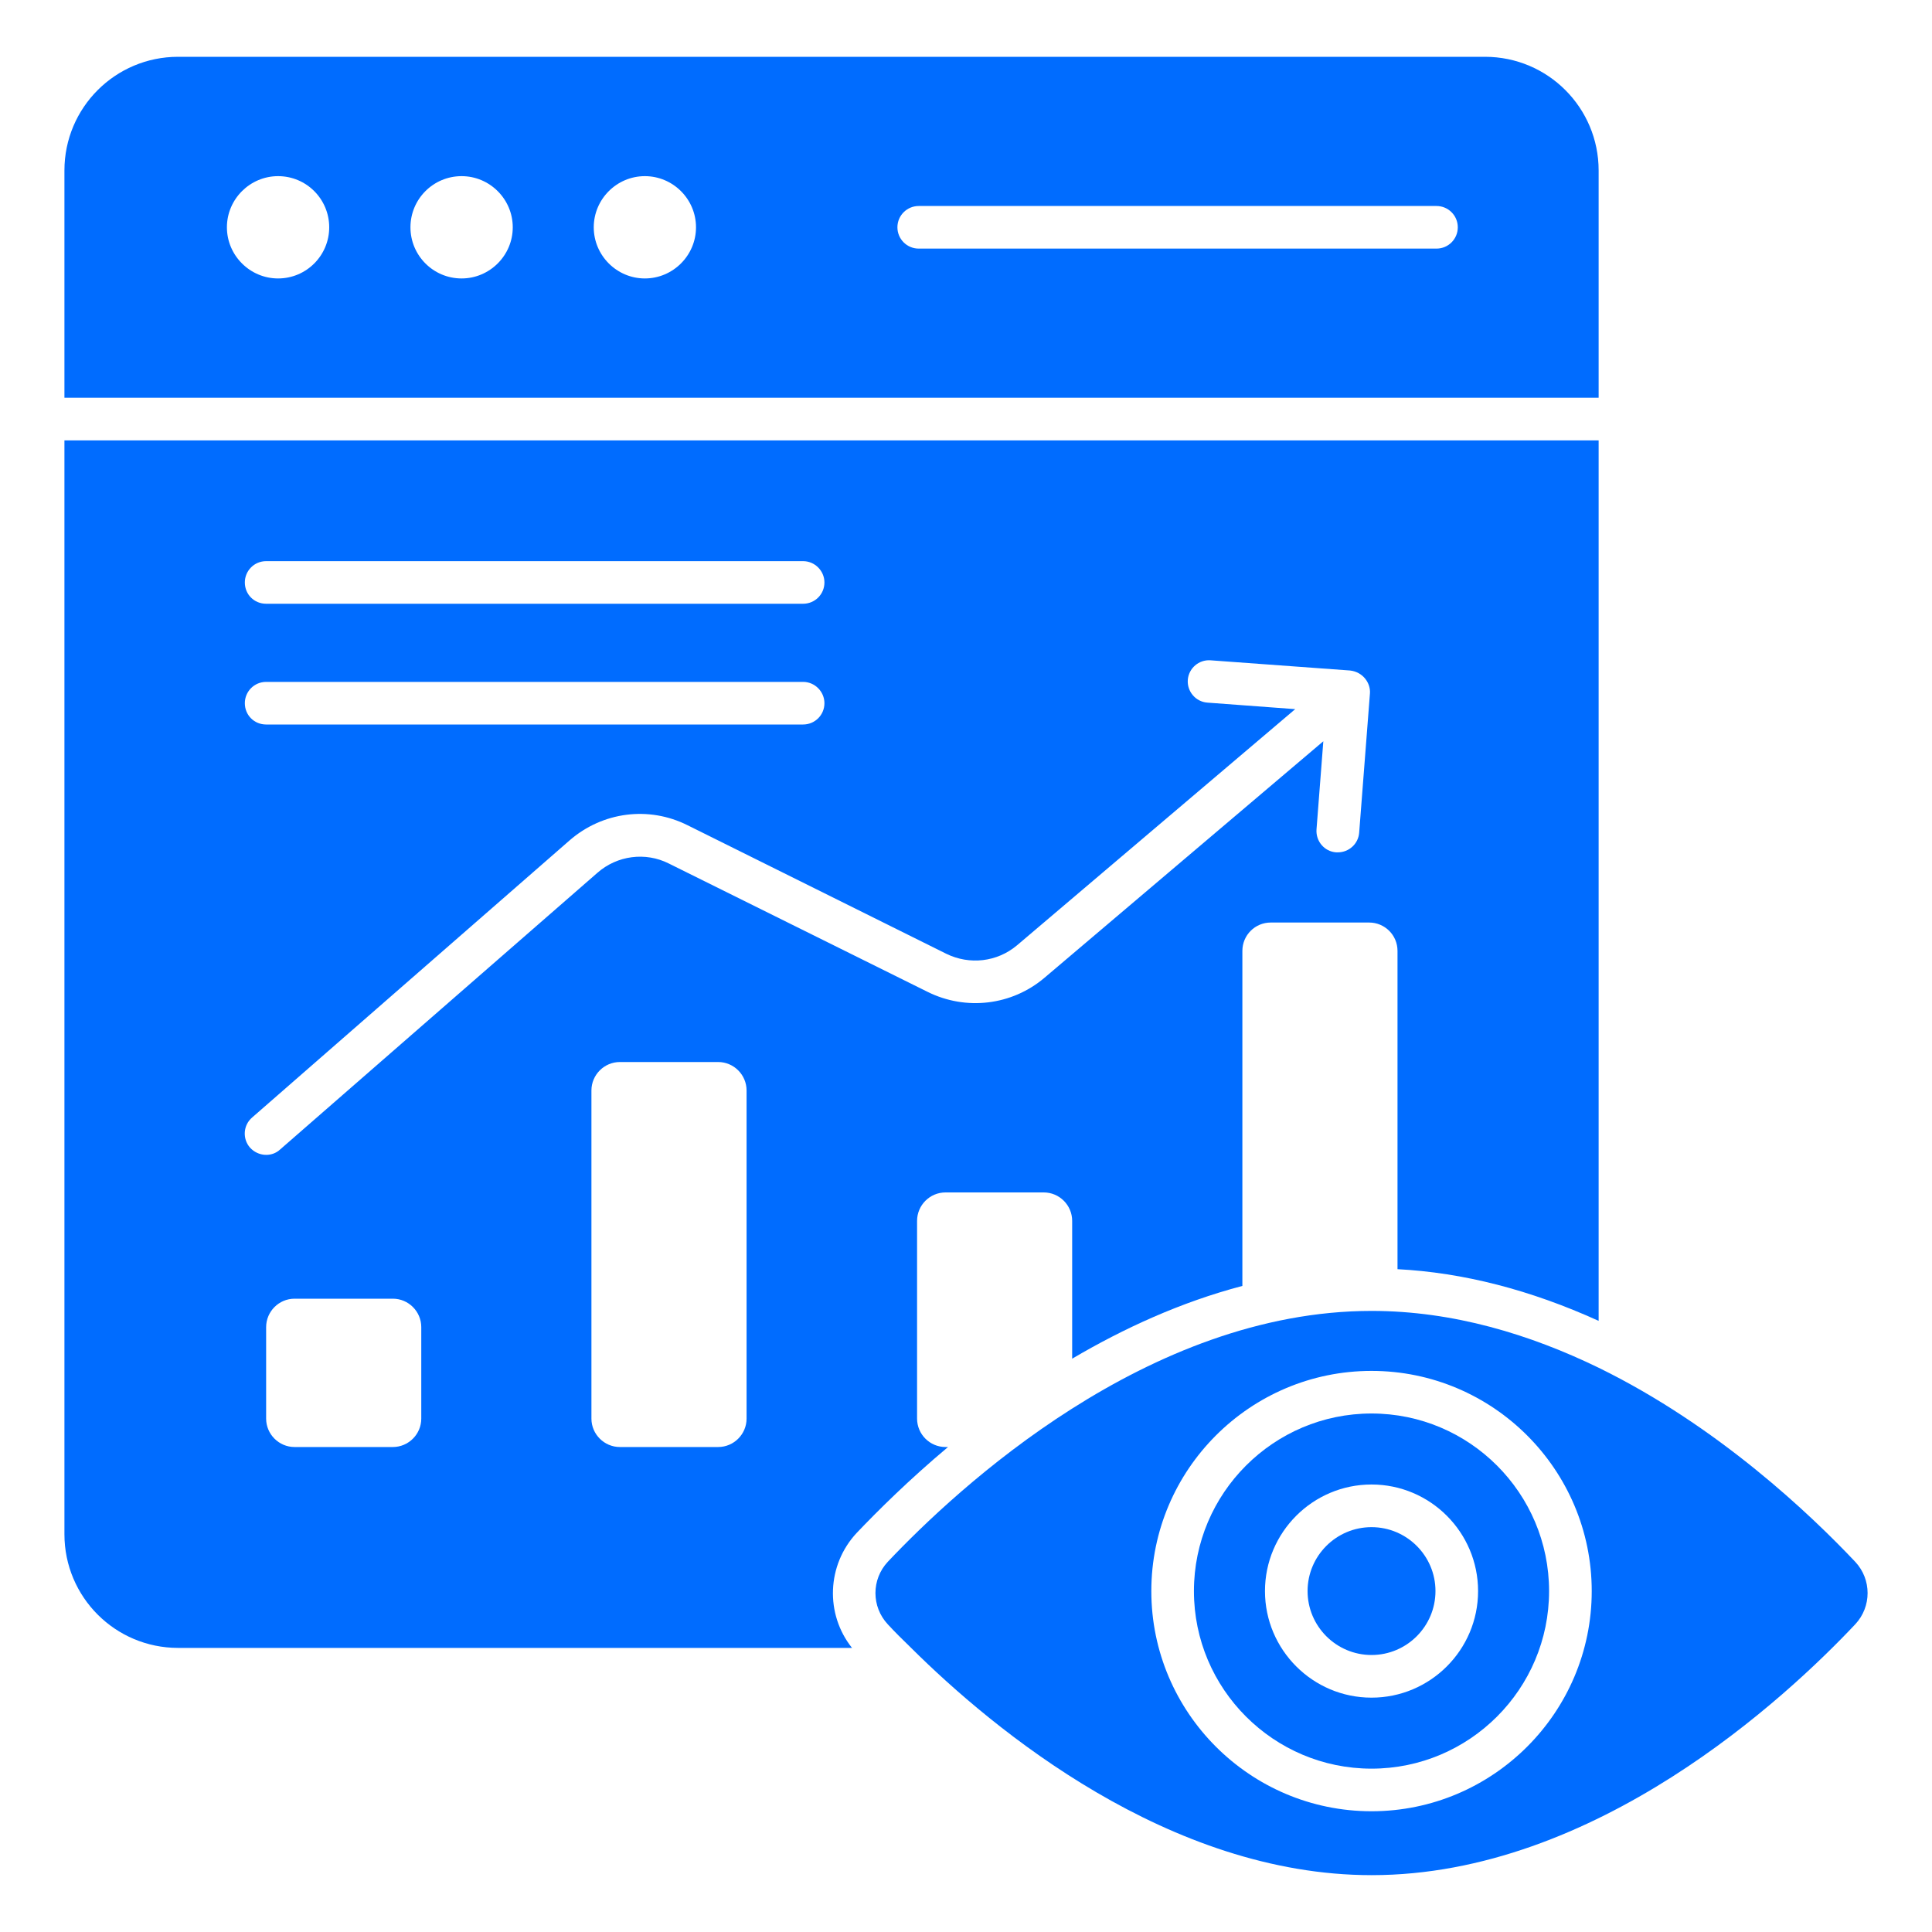
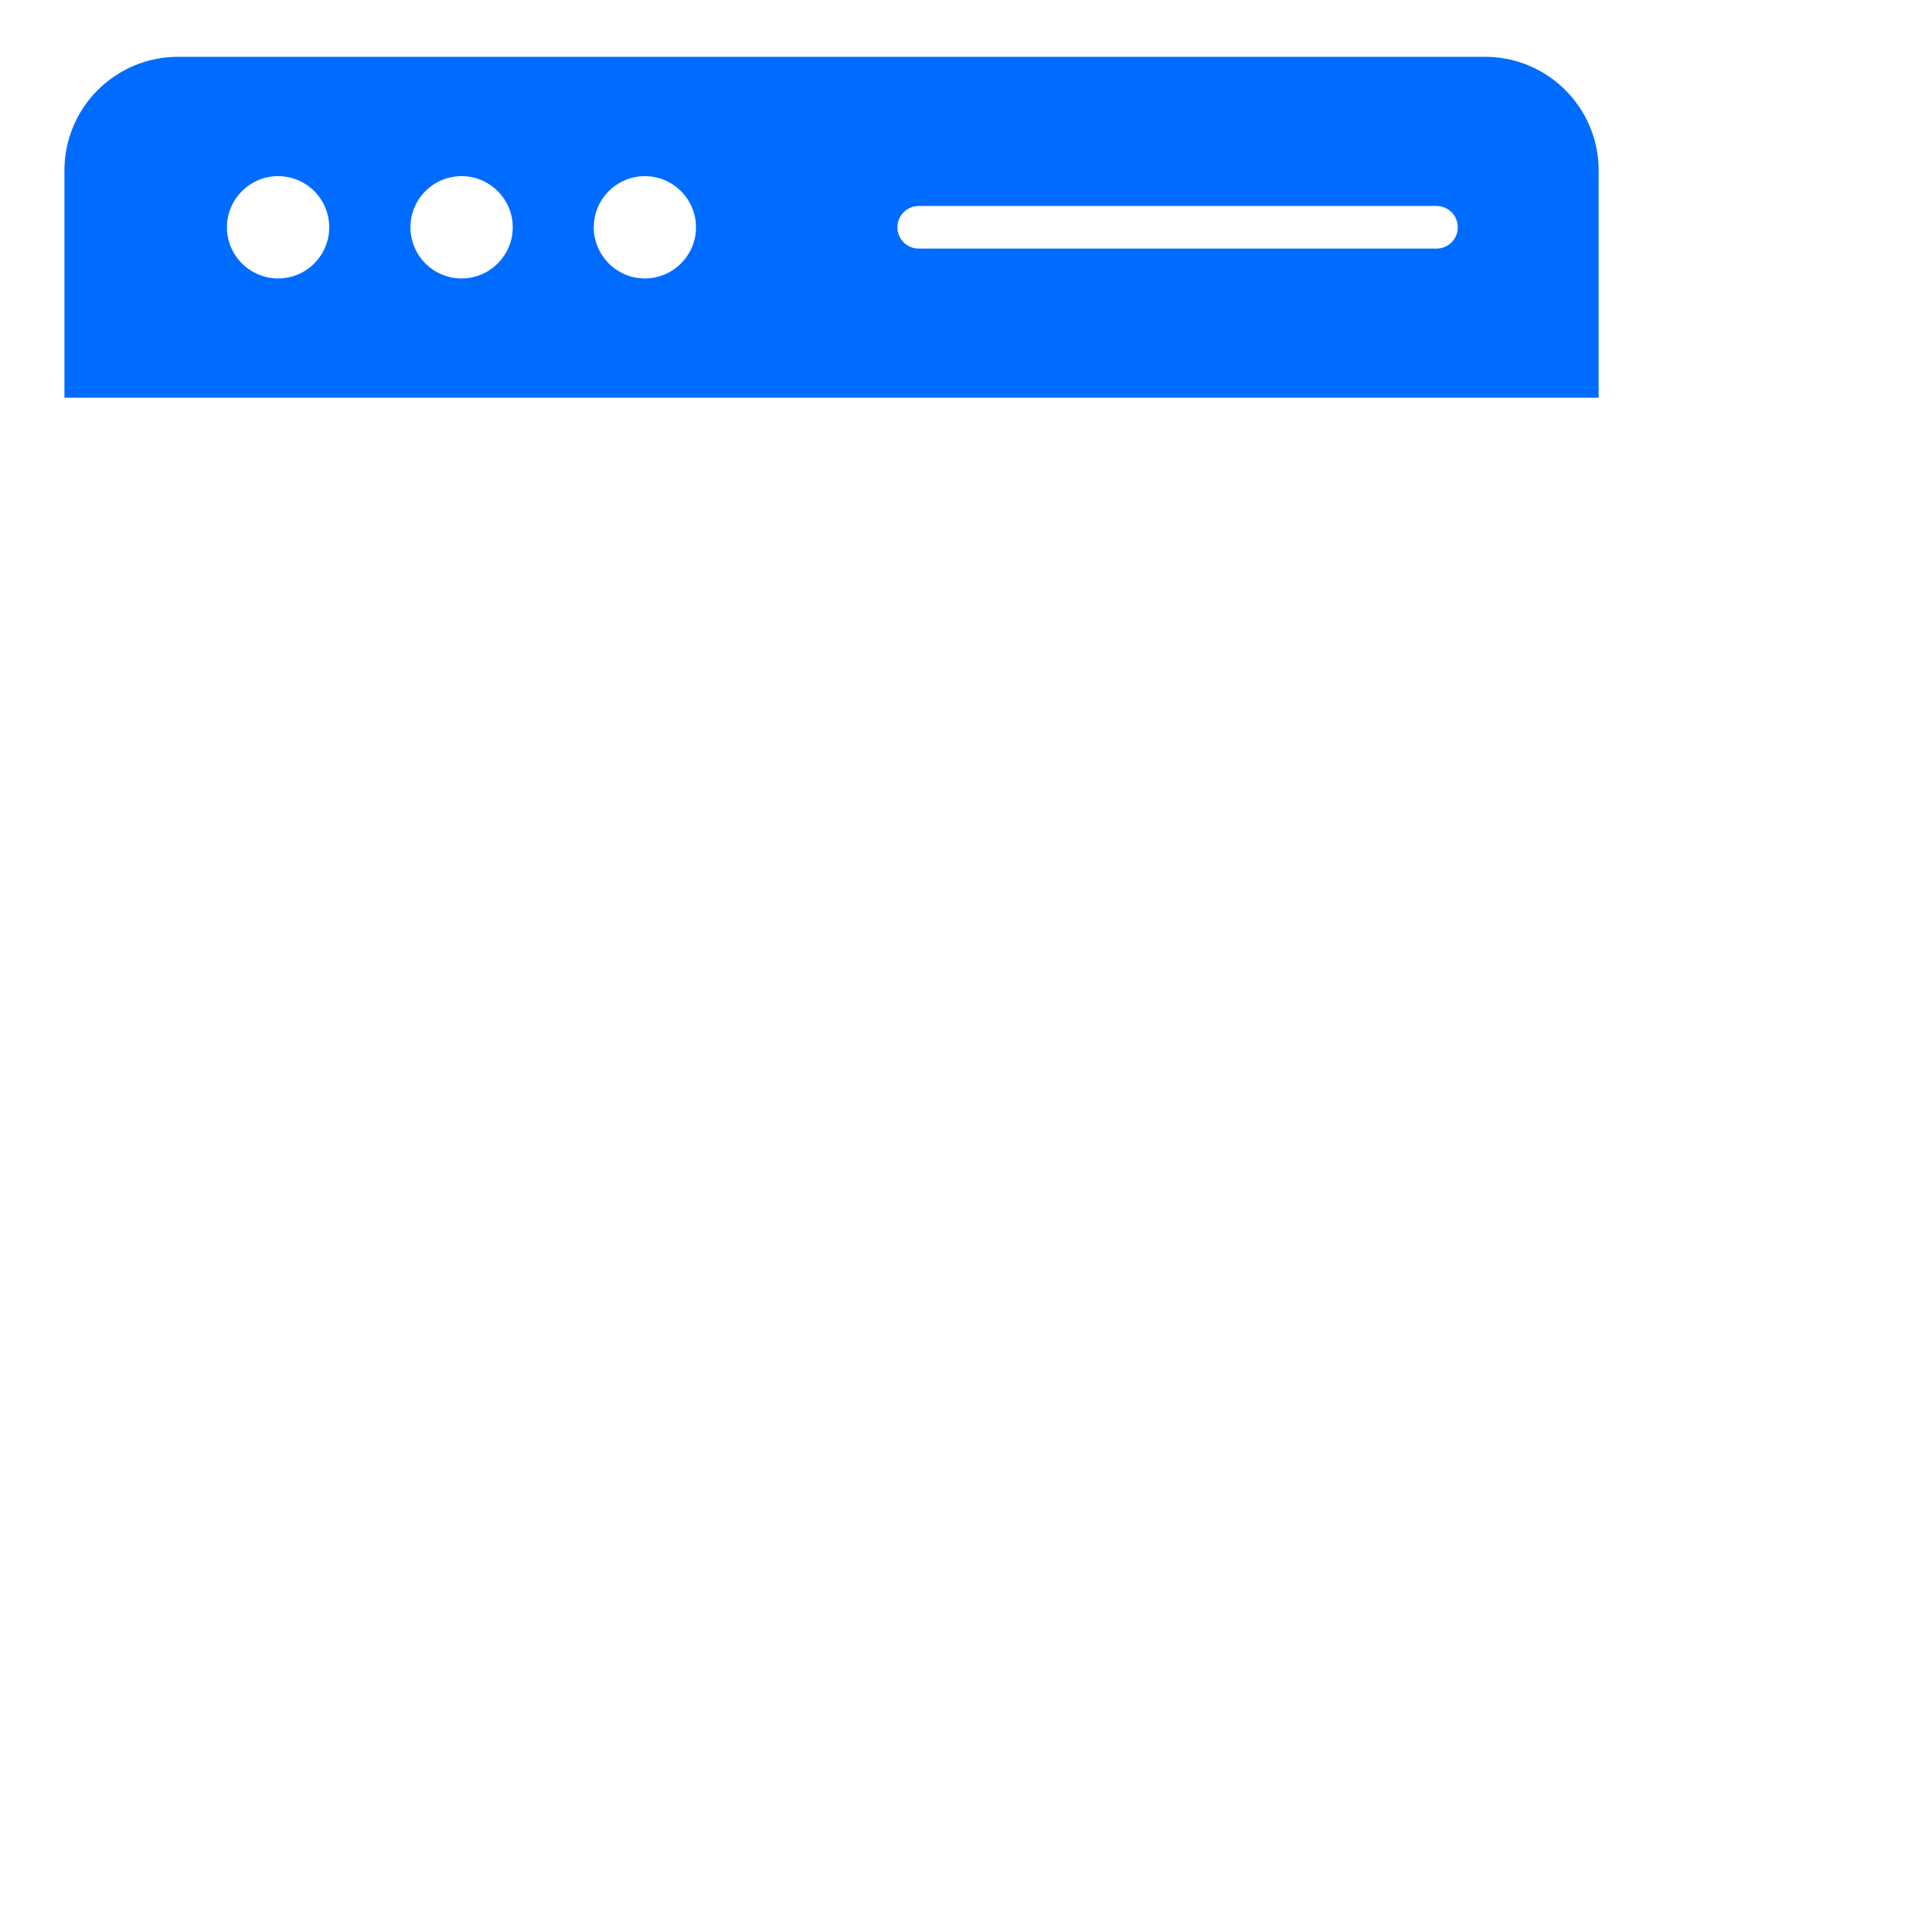
<svg xmlns="http://www.w3.org/2000/svg" width="40" height="40" viewBox="0 0 40 40" fill="none">
-   <path d="M1.334 9.118V31.765C1.334 33.065 2.387 34.118 3.687 34.118H17.64C17.081 33.418 17.116 32.4 17.739 31.735C18.181 31.271 18.822 30.635 19.628 29.959H19.575C19.251 29.959 18.987 29.694 18.987 29.371V25.277C18.987 24.953 19.251 24.688 19.575 24.688H21.61C21.934 24.688 22.198 24.953 22.198 25.277V28.13C23.257 27.506 24.445 26.959 25.722 26.624V19.688C25.722 19.359 25.987 19.1 26.31 19.1H28.346C28.669 19.1 28.934 19.359 28.934 19.688V26.277C30.292 26.347 31.687 26.706 33.098 27.347V9.118H1.334ZM5.51 11.618H16.628C16.869 11.618 17.069 11.818 17.069 12.059C17.069 12.306 16.869 12.5 16.628 12.5H5.51C5.263 12.5 5.069 12.306 5.069 12.059C5.069 11.818 5.263 11.618 5.51 11.618ZM5.51 14.118H16.628C16.869 14.118 17.069 14.318 17.069 14.559C17.069 14.806 16.869 15 16.628 15H5.51C5.263 15 5.069 14.806 5.069 14.559C5.069 14.318 5.263 14.118 5.51 14.118ZM8.722 29.371C8.722 29.694 8.457 29.959 8.134 29.959H6.098C5.775 29.959 5.51 29.694 5.51 29.371V27.477C5.51 27.153 5.775 26.888 6.098 26.888H8.134C8.457 26.888 8.722 27.153 8.722 27.477V29.371ZM15.457 29.371C15.457 29.694 15.192 29.959 14.869 29.959H12.834C12.51 29.959 12.245 29.694 12.245 29.371V22.577C12.245 22.253 12.51 21.988 12.834 21.988H14.869C15.192 21.988 15.457 22.253 15.457 22.577V29.371ZM28.14 17.241C28.122 17.471 27.928 17.647 27.698 17.647H27.663C27.422 17.63 27.239 17.418 27.257 17.171L27.398 15.347L21.628 20.241C20.951 20.818 19.998 20.93 19.204 20.535L13.845 17.877C13.363 17.635 12.781 17.712 12.375 18.065L5.798 23.8C5.628 23.959 5.345 23.947 5.175 23.759C5.016 23.576 5.034 23.294 5.222 23.135L11.792 17.4C12.475 16.806 13.434 16.682 14.24 17.088L19.592 19.747C20.075 19.983 20.645 19.918 21.057 19.571L26.816 14.682L24.998 14.547C24.757 14.53 24.575 14.318 24.592 14.077C24.61 13.835 24.822 13.653 25.063 13.671L27.951 13.882C28.222 13.912 28.381 14.147 28.363 14.359L28.14 17.241Z" fill="#006CFF" />
-   <path d="M28.396 29.265C26.369 29.265 24.719 30.914 24.719 32.942C24.719 34.969 26.369 36.618 28.396 36.618C30.423 36.618 32.072 34.969 32.072 32.942C32.072 30.914 30.423 29.265 28.396 29.265ZM28.396 35.148C27.18 35.148 26.19 34.158 26.19 32.942C26.19 31.725 27.18 30.735 28.396 30.735C29.612 30.735 30.602 31.725 30.602 32.942C30.602 34.158 29.612 35.148 28.396 35.148Z" fill="#006CFF" />
-   <path d="M28.396 31.618C27.666 31.618 27.072 32.212 27.072 32.941C27.072 33.671 27.666 34.265 28.396 34.265C29.126 34.265 29.72 33.671 29.72 32.941C29.72 32.212 29.126 31.618 28.396 31.618Z" fill="#006CFF" />
-   <path d="M38.41 32.335C37.499 31.37 35.575 29.529 33.099 28.318C31.681 27.629 30.087 27.141 28.399 27.141C23.758 27.141 19.816 30.818 18.381 32.335C18.04 32.7 18.04 33.265 18.381 33.63C18.516 33.777 18.681 33.941 18.863 34.117C20.575 35.818 24.205 38.823 28.399 38.823C33.034 38.823 36.981 35.147 38.41 33.63C38.752 33.265 38.752 32.7 38.41 32.335ZM28.396 37.5C25.882 37.5 23.837 35.455 23.837 32.942C23.837 30.428 25.882 28.383 28.396 28.383C30.91 28.383 32.955 30.428 32.955 32.942C32.955 35.455 30.91 37.5 28.396 37.5Z" fill="#006CFF" />
  <path d="M30.745 1.176H3.687C2.387 1.176 1.334 2.229 1.334 3.529V8.235H33.098V3.529C33.098 2.229 32.045 1.176 30.745 1.176ZM5.757 5.765C5.175 5.765 4.698 5.288 4.698 4.706C4.698 4.123 5.175 3.647 5.757 3.647C6.345 3.647 6.816 4.123 6.816 4.706C6.816 5.288 6.345 5.765 5.757 5.765ZM9.557 5.765C8.969 5.765 8.498 5.288 8.498 4.706C8.498 4.123 8.969 3.647 9.557 3.647C10.14 3.647 10.616 4.123 10.616 4.706C10.616 5.288 10.14 5.765 9.557 5.765ZM13.351 5.765C12.769 5.765 12.293 5.288 12.293 4.706C12.293 4.123 12.769 3.647 13.351 3.647C13.934 3.647 14.41 4.123 14.41 4.706C14.41 5.288 13.934 5.765 13.351 5.765ZM29.741 5.147H19.021C18.778 5.147 18.58 4.95 18.58 4.706C18.58 4.462 18.778 4.265 19.021 4.265H29.741C29.985 4.265 30.182 4.462 30.182 4.706C30.182 4.95 29.985 5.147 29.741 5.147Z" fill="#006CFF" />
</svg>